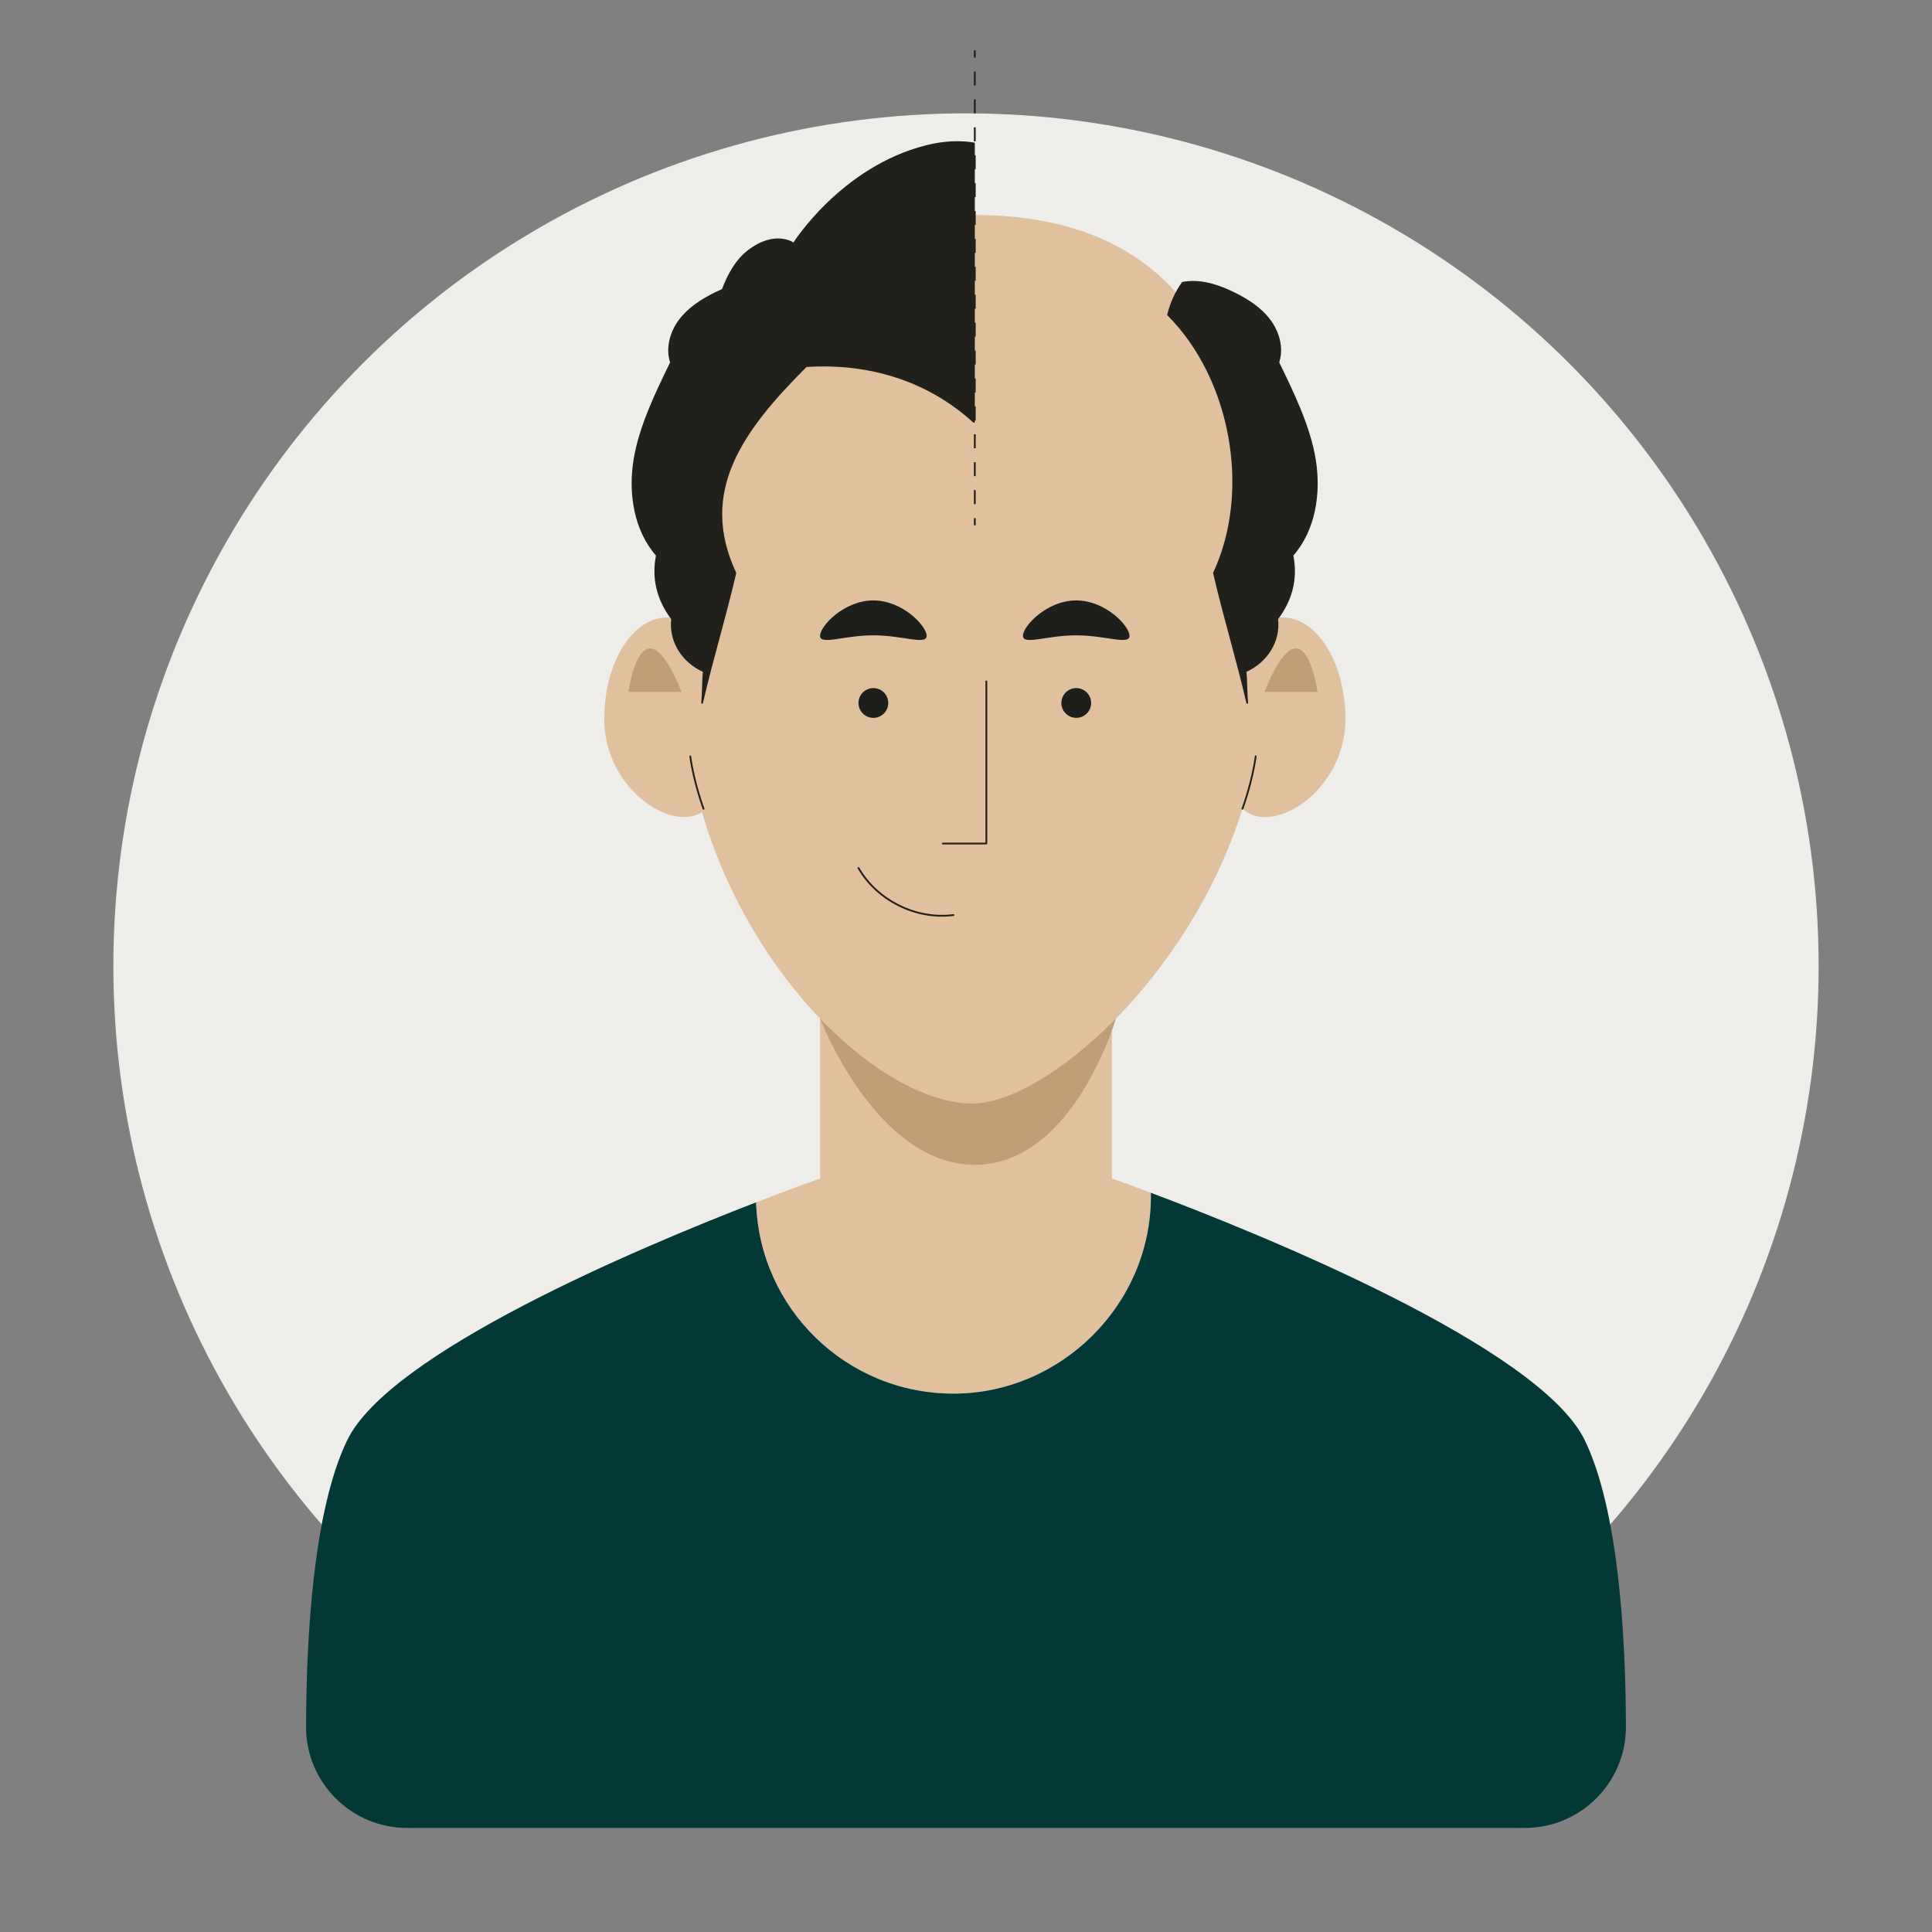
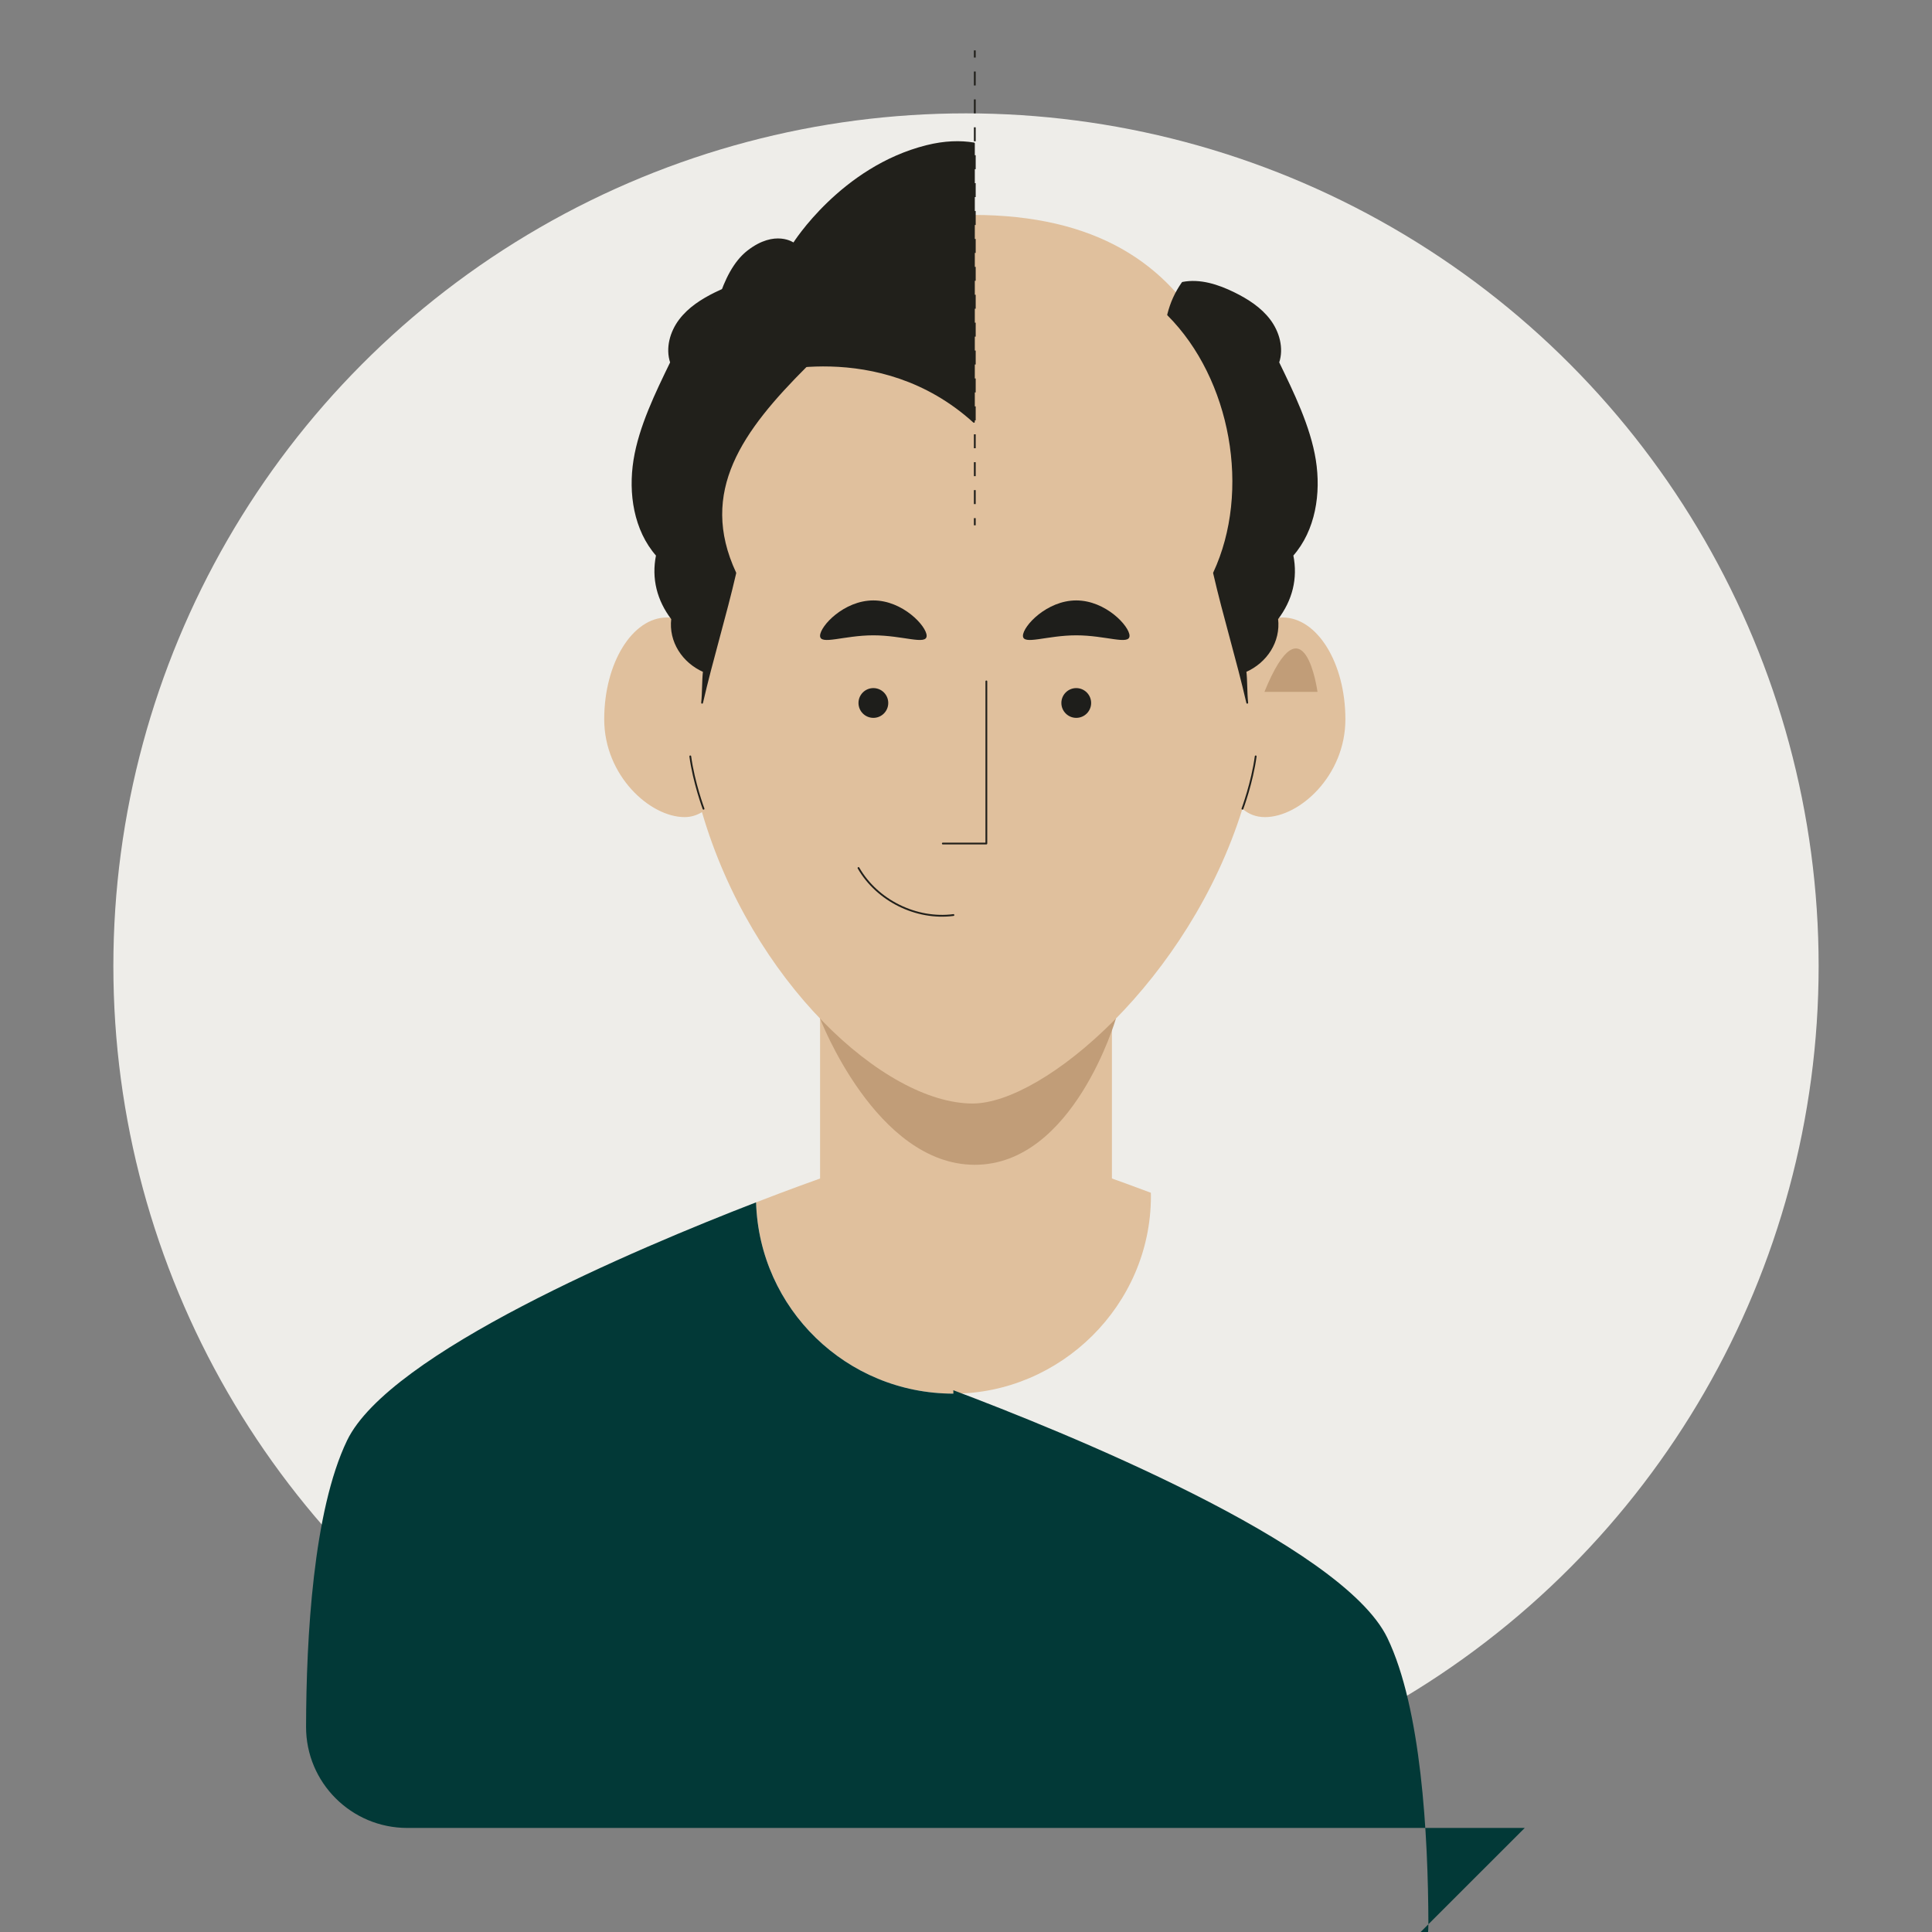
<svg xmlns="http://www.w3.org/2000/svg" id="Camada_1" data-name="Camada 1" viewBox="0 0 1080 1080">
  <rect x="0" y="0" width="1080" height="1080" fill="#808080" stroke="none" />
  <defs>
    <style>
      .cls-1 {
        stroke-dasharray: 0 0 7.8 7.8;
      }

      .cls-1, .cls-2, .cls-3, .cls-4 {
        stroke: #21201b;
        stroke-linejoin: round;
      }

      .cls-1, .cls-3, .cls-4 {
        fill: none;
      }

      .cls-2 {
        fill: #21201b;
      }

      .cls-2, .cls-3 {
        stroke-linecap: round;
      }

      .cls-5 {
        fill: #023937;
      }

      .cls-6 {
        fill: #eeede9;
      }

      .cls-7 {
        fill: #c19d78;
      }

      .cls-8 {
        fill: #e0c09d;
      }

      .cls-9 {
        fill: #1e1e1b;
      }
    </style>
  </defs>
  <circle class="cls-6" cx="540" cy="540" r="476.63" />
  <g>
    <g>
      <g>
        <g>
          <path class="cls-8" d="m643.34,666.76c-11.69-4.4-19.47-7.17-21.77-7.97v-114.75h-163.14v114.76c-3.29,1.16-16.63,5.92-35.78,13.32,1.79,59.37,50.48,106.93,110.3,106.93s110.42-49.42,110.42-110.38c0-.65,0-1.26-.04-1.91Z" />
          <path class="cls-7" d="m458.43,569.37s31.26,81.76,86.49,81.76,78.89-81.76,78.89-81.76h-165.38Z" />
        </g>
-         <path class="cls-5" d="m852.34,1021.83H227.66c-31.25,0-56.64-25.32-56.57-56.57.12-49.95,4.01-120.76,22.92-160.02,23.55-48.86,161.55-107.17,228.64-133.12,1.79,59.37,50.48,106.93,110.3,106.93s110.42-49.42,110.42-110.38c0-.65,0-1.26-.04-1.91,59.37,22.34,217.31,85.89,242.65,138.49,18.91,39.26,22.8,110.07,22.92,160.02.07,31.25-25.32,56.57-56.57,56.57Z" />
+         <path class="cls-5" d="m852.34,1021.83H227.66c-31.25,0-56.64-25.32-56.57-56.57.12-49.95,4.01-120.76,22.92-160.02,23.55-48.86,161.55-107.17,228.64-133.12,1.79,59.37,50.48,106.93,110.3,106.93c0-.65,0-1.26-.04-1.91,59.37,22.34,217.31,85.89,242.65,138.49,18.91,39.26,22.8,110.07,22.92,160.02.07,31.25-25.32,56.57-56.57,56.57Z" />
      </g>
      <g>
        <path class="cls-8" d="m717,345.17c-4.02,0-7.82,1.33-11.42,3.35-2.5-119.49-23.7-228.38-161.88-228.38-148.73,0-161.07,108.08-162.09,227.04-2.82-1.18-5.72-2.01-8.76-2.01-19.38,0-35.09,25.49-35.09,56.94s25.56,54.66,44.94,54.66c3.78,0,6.9-1.12,9.71-2.77,27.58,94.56,101.87,162.87,151.29,162.87,39.9,0,121.01-69.2,150.83-164.77,3.37,2.96,7.49,4.67,12.61,4.67,19.38,0,44.94-23.22,44.94-54.66s-15.71-56.94-35.09-56.94Z" />
        <g>
          <g>
            <path class="cls-7" d="m736.49,386.75s-7.42-54.58-29.67,0" />
            <path class="cls-3" d="m694.53,452.1s5.46-14.67,7.41-29.29" />
          </g>
          <g>
-             <path class="cls-7" d="m351.33,386.75s7.42-54.58,29.67,0" />
            <path class="cls-3" d="m393.28,452.1s-5.46-14.67-7.41-29.29" />
          </g>
          <polyline class="cls-3" points="551.38 380.9 551.38 471.54 527.04 471.54" />
          <g>
            <circle class="cls-9" cx="488.22" cy="392.97" r="8.32" />
            <path class="cls-9" d="m609.95,392.97c0,4.6-3.73,8.32-8.32,8.32s-8.32-3.73-8.32-8.32,3.73-8.32,8.32-8.32,8.32,3.73,8.32,8.32Z" />
            <path class="cls-9" d="m518,355.42c0,5.39-13.34-.27-29.79-.27s-29.79,5.66-29.79.27,13.34-19.78,29.79-19.78,29.79,14.4,29.79,19.78Z" />
            <path class="cls-9" d="m631.41,355.42c0,5.39-13.34-.27-29.79-.27s-29.79,5.66-29.79.27,13.34-19.78,29.79-19.78,29.79,14.4,29.79,19.78Z" />
          </g>
          <path class="cls-3" d="m479.9,485.22c10.42,18.16,32.32,29.01,53.08,26.29" />
        </g>
      </g>
    </g>
    <path class="cls-2" d="m450.57,204.7c-35.64,35.67-60.86,69.92-39.52,115.61-5.56,24.19-13.02,48.36-18.58,72.55.61-5.4.38-12.22.99-17.61-11.65-5.12-19.24-16.66-17.73-29.3-8.01-10.51-11.11-22.58-8.51-35.53-12.45-14.16-15.55-34.65-12.58-53.26,2.97-18.61,12.26-37.57,20.49-54.53-2.67-7.96-.16-17,4.9-23.7,5.05-6.7,12.35-11.36,19.88-15.06,8.92-4.38,18.95-7.66,28.7-5.76,3.94,5.67,20.26,39.9,21.95,46.59Z" />
    <path class="cls-2" d="m652.98,175.95c35.64,35.67,47,98.67,25.66,144.35,5.56,24.19,13.02,48.36,18.58,72.55-.61-5.4-.38-12.22-.99-17.61,11.65-5.12,19.24-16.66,17.73-29.3,8.01-10.51,11.11-22.58,8.51-35.53,12.45-14.16,15.55-34.65,12.58-53.26-2.97-18.61-12.26-37.57-20.49-54.53,2.67-7.96.16-17-4.9-23.7-5.06-6.7-12.35-11.36-19.88-15.06-8.92-4.38-18.95-7.66-28.7-5.76-3.94,5.67-6.41,11.15-8.1,17.85Z" />
    <path class="cls-2" d="m544.43,80.19c-7.58-1.26-16.36-1.06-26.43,1.46-47.63,11.94-74.3,54.57-74.3,54.57,0,0-10.23-7.67-25.58,4.26-15.35,11.94-19.61,40.93-22.96,55.42-3.35,14.5,29,13.23,29,13.23,0,0,67.03-21.53,120.27,26.69V80.19Z" />
  </g>
  <g>
    <line class="cls-4" x1="544.92" y1="28.16" x2="544.92" y2="32.16" />
    <line class="cls-1" x1="544.92" y1="39.97" x2="544.92" y2="285.75" />
    <line class="cls-4" x1="544.92" y1="289.65" x2="544.92" y2="293.65" />
  </g>
</svg>